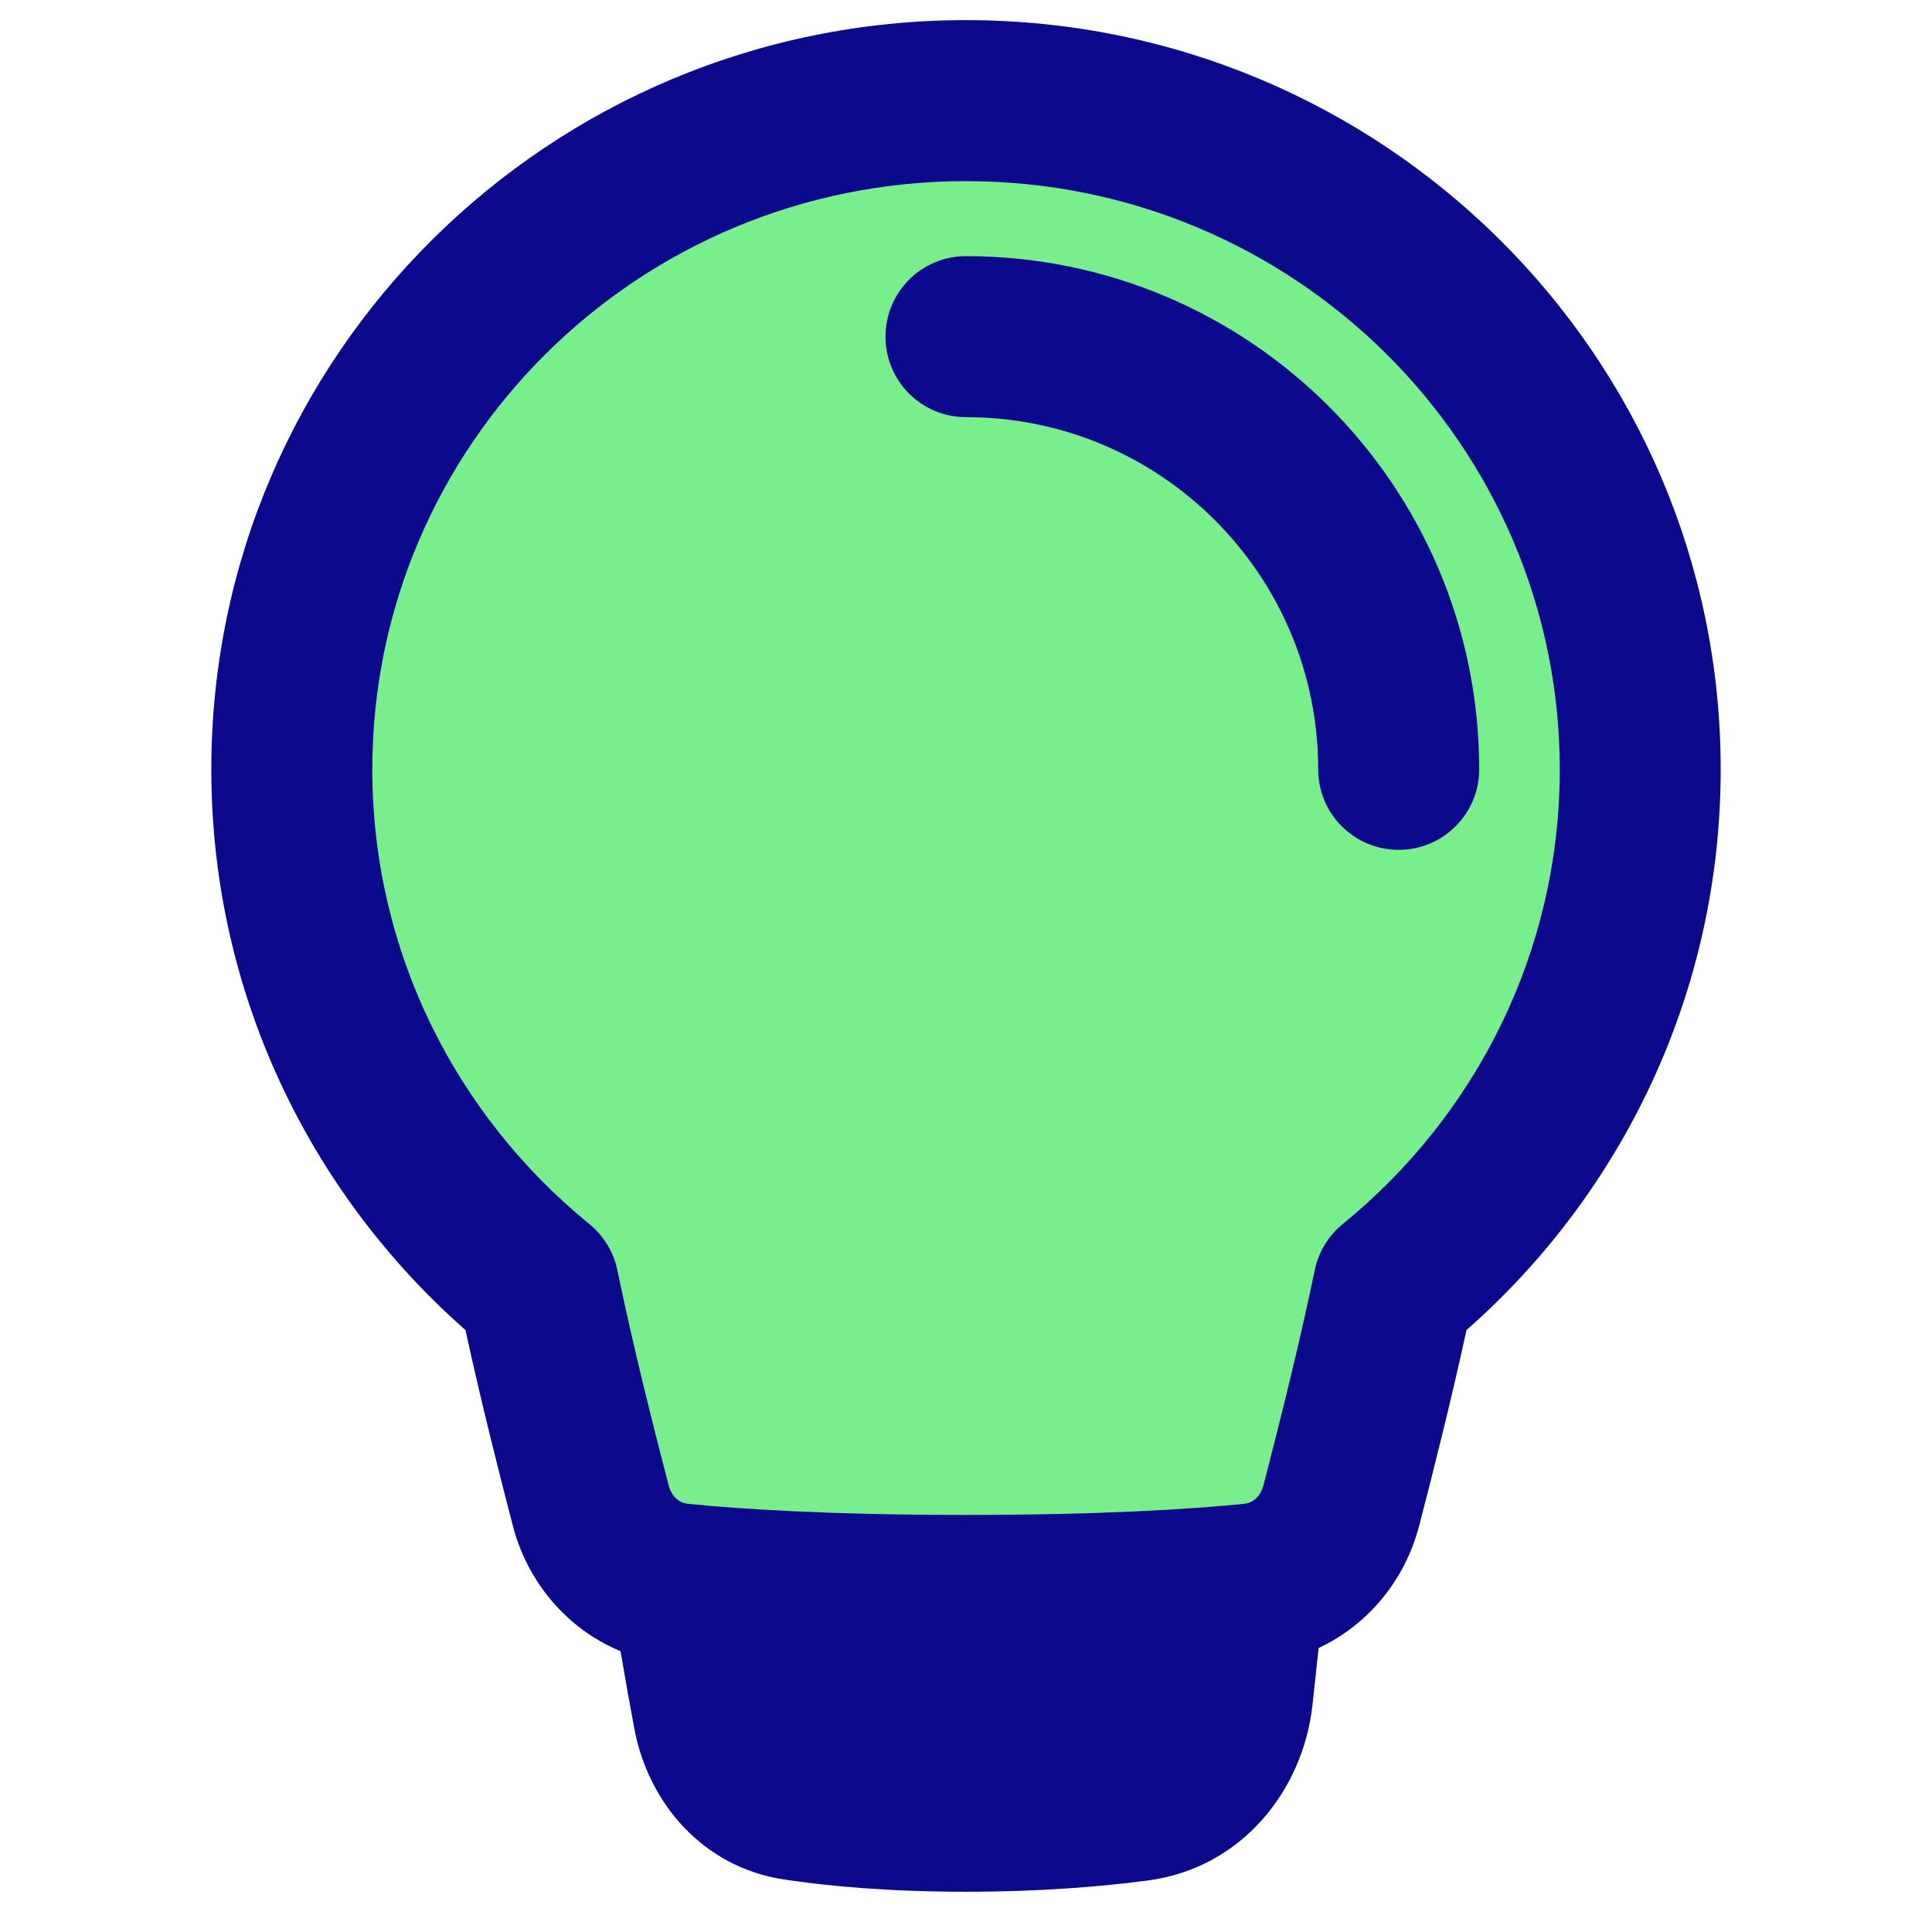
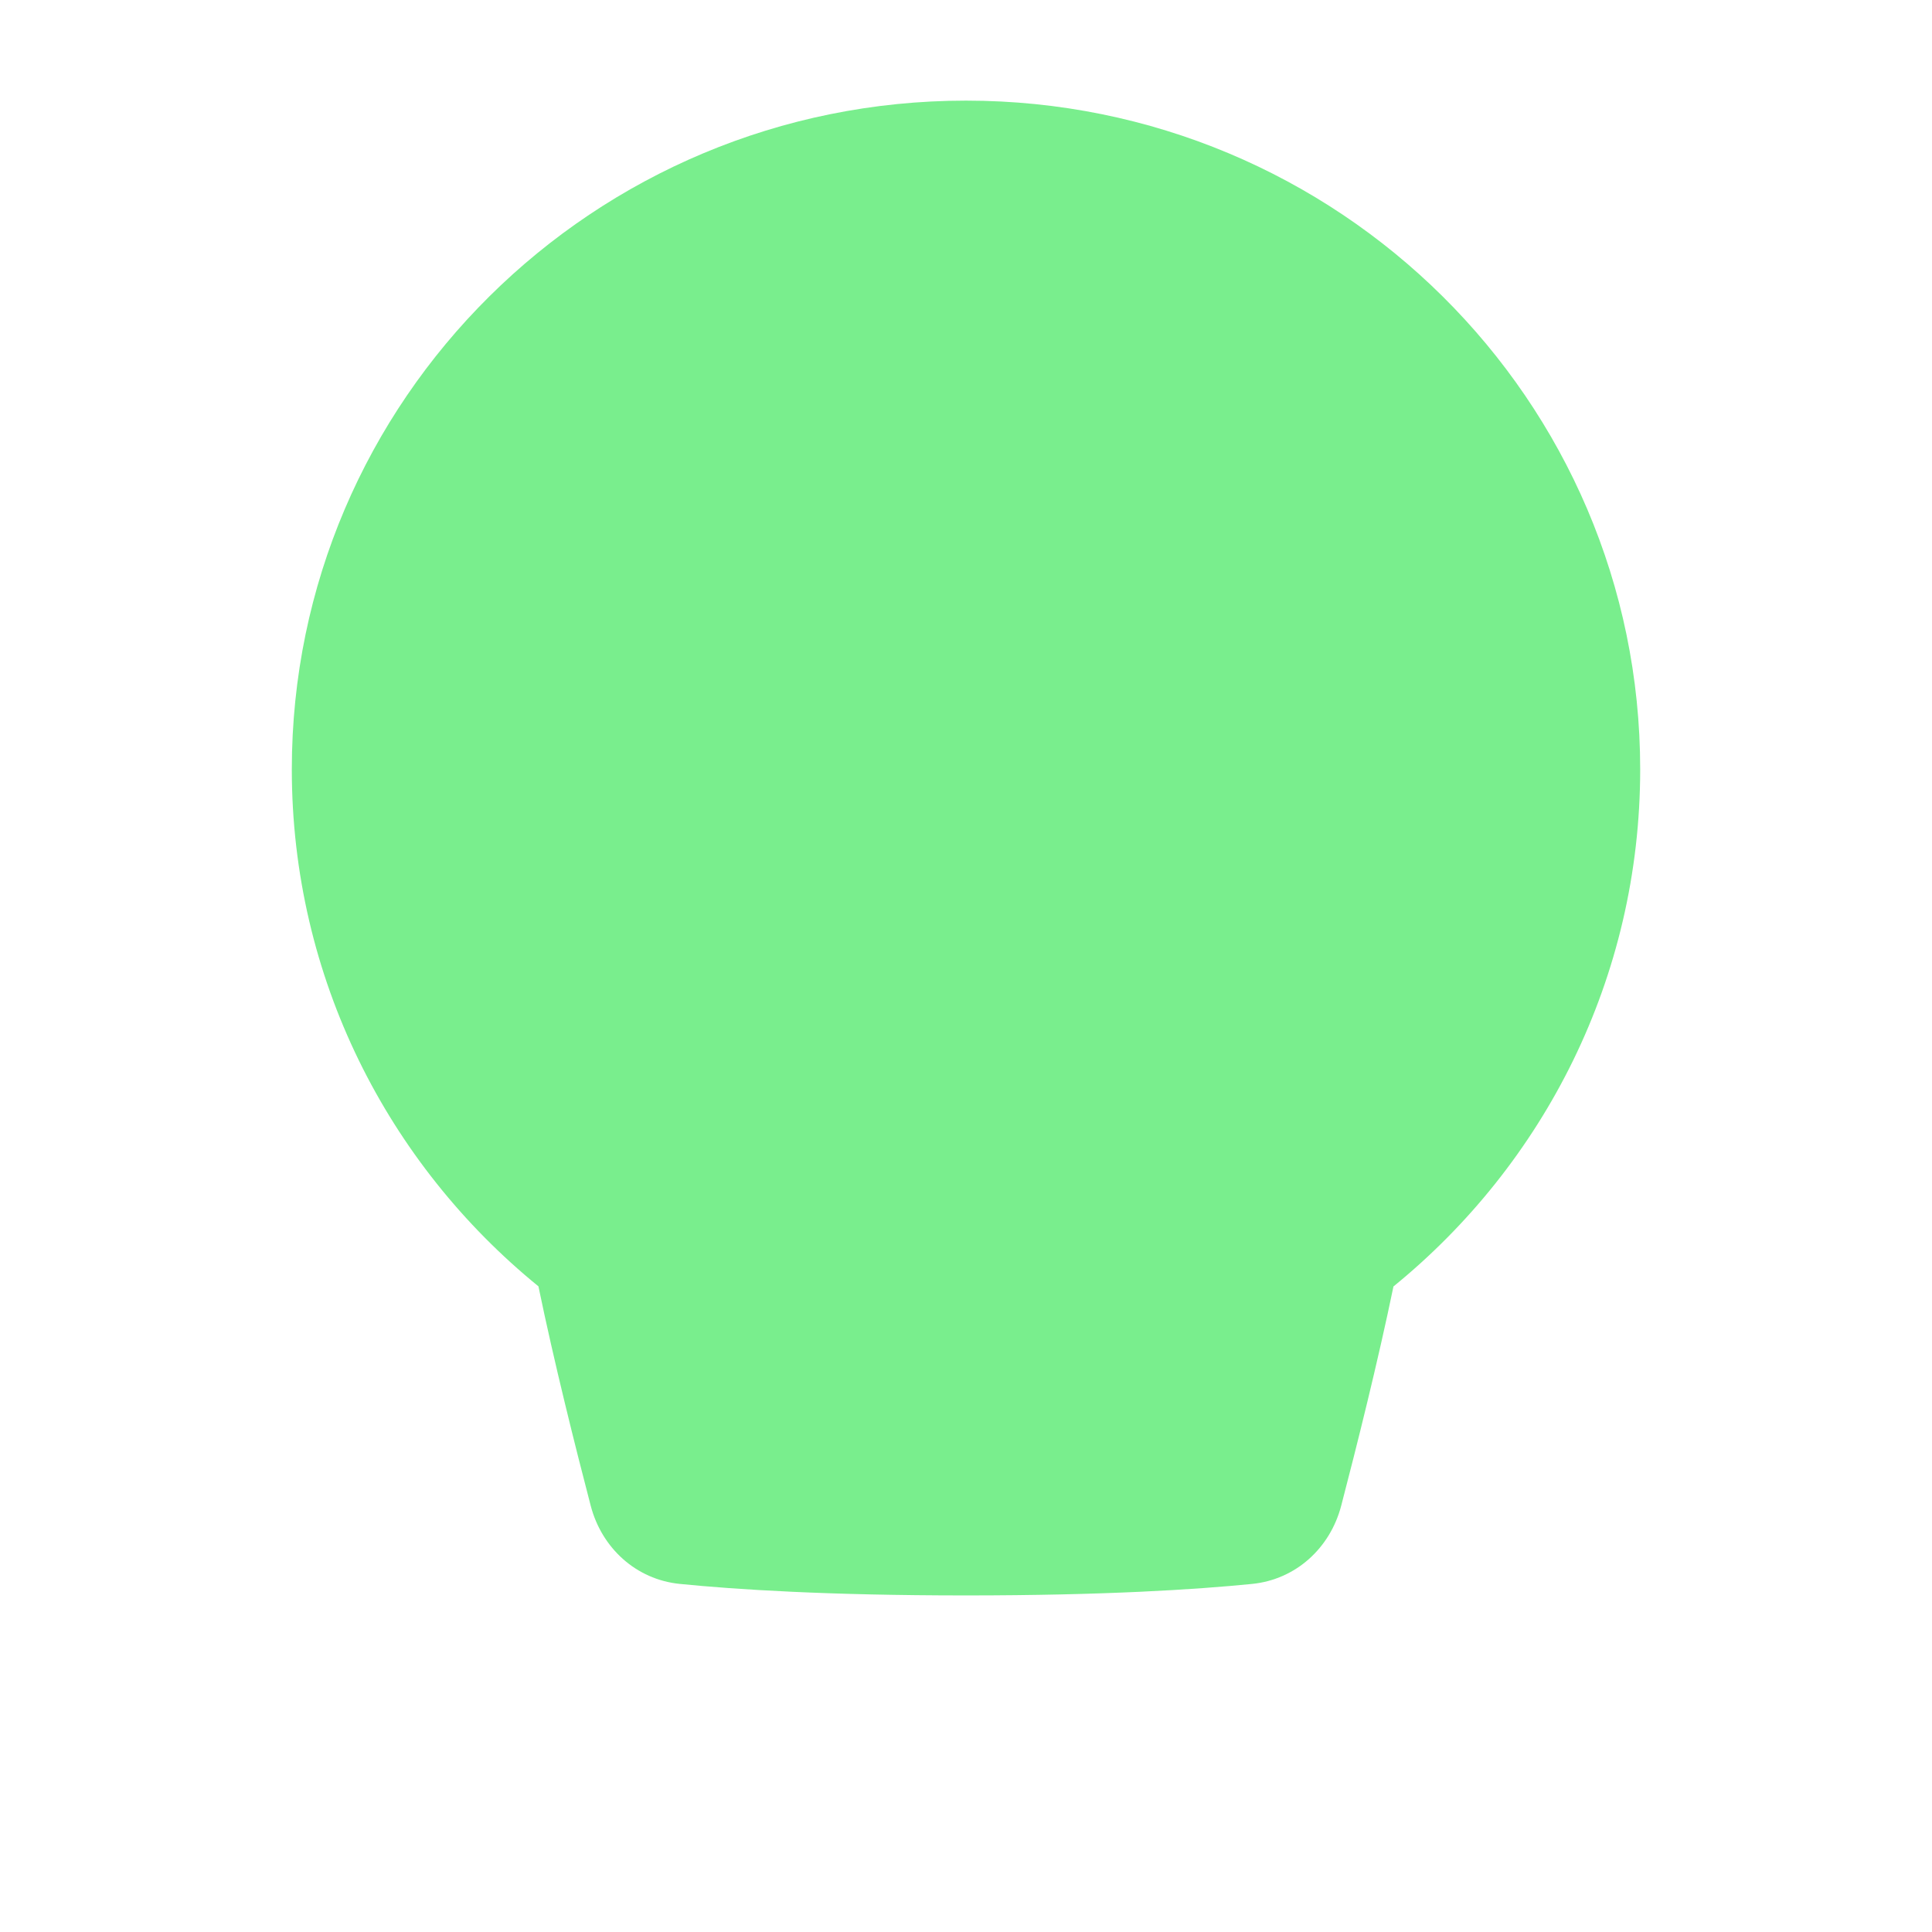
<svg xmlns="http://www.w3.org/2000/svg" fill="none" viewBox="0 0 48 48" id="Lightbulb--Streamline-Plump">
  <desc>
    Lightbulb Streamline Icon: https://streamlinehq.com
  </desc>
  <g id="lightbulb--lighting-light-incandescent-bulb-lights">
    <path id="Union" fill="#79ee8d" d="M13.38 31.961C9.637 28.915 7.25 24.291 7.25 19.114 7.25 9.938 14.749 2.5 24 2.5s16.75 7.438 16.75 16.614c0 5.177 -2.387 9.801 -6.13 12.848 -0.385 1.866 -0.92 3.999 -1.298 5.447 -0.274 1.05 -1.126 1.834 -2.214 1.943 -1.387 0.139 -3.669 0.286 -7.109 0.286 -3.44 0 -5.722 -0.147 -7.109 -0.286 -1.088 -0.109 -1.94 -0.893 -2.214 -1.943 -0.378 -1.447 -0.913 -3.581 -1.298 -5.447Z" stroke-width="1" />
-     <path id="Union_2" fill="#0c098c" fill-rule="evenodd" d="M24 4.5c-8.162 0 -14.75 6.558 -14.75 14.614 0 4.547 2.094 8.611 5.392 11.297 0.357 0.291 0.603 0.696 0.696 1.147 0.374 1.814 0.899 3.908 1.275 5.346 0.079 0.302 0.283 0.438 0.478 0.458 1.311 0.131 3.526 0.276 6.91 0.276s5.599 -0.145 6.91 -0.276c0.194 -0.019 0.399 -0.155 0.478 -0.458 0.375 -1.438 0.9 -3.531 1.275 -5.346 0.093 -0.451 0.339 -0.856 0.696 -1.147 3.298 -2.686 5.392 -6.75 5.392 -11.297C38.75 11.058 32.162 4.5 24 4.5ZM5.25 19.114C5.25 8.818 13.66 0.5 24 0.5s18.75 8.318 18.75 18.614c0 5.548 -2.446 10.526 -6.315 13.931 -0.377 1.735 -0.842 3.581 -1.178 4.868 -0.346 1.325 -1.251 2.451 -2.496 3.031l-0.152 1.408c-0.231 2.129 -1.758 4.062 -4.097 4.369 -1.165 0.153 -2.679 0.279 -4.512 0.279 -1.927 0 -3.422 -0.139 -4.522 -0.305 -2.037 -0.308 -3.376 -1.926 -3.716 -3.738 -0.106 -0.563 -0.224 -1.218 -0.345 -1.934 -1.337 -0.553 -2.312 -1.722 -2.674 -3.109 -0.336 -1.287 -0.801 -3.133 -1.178 -4.868C7.697 29.64 5.25 24.661 5.25 19.114Zm27.5 -0c0 -4.832 -3.917 -8.75 -8.75 -8.75 -1.105 0 -2 -0.895 -2 -2 0 -1.105 0.895 -2 2 -2 7.042 0 12.75 5.708 12.75 12.75 0 1.105 -0.895 2 -2 2s-2 -0.895 -2 -2Z" clip-rule="evenodd" stroke-width="1" />
  </g>
</svg>